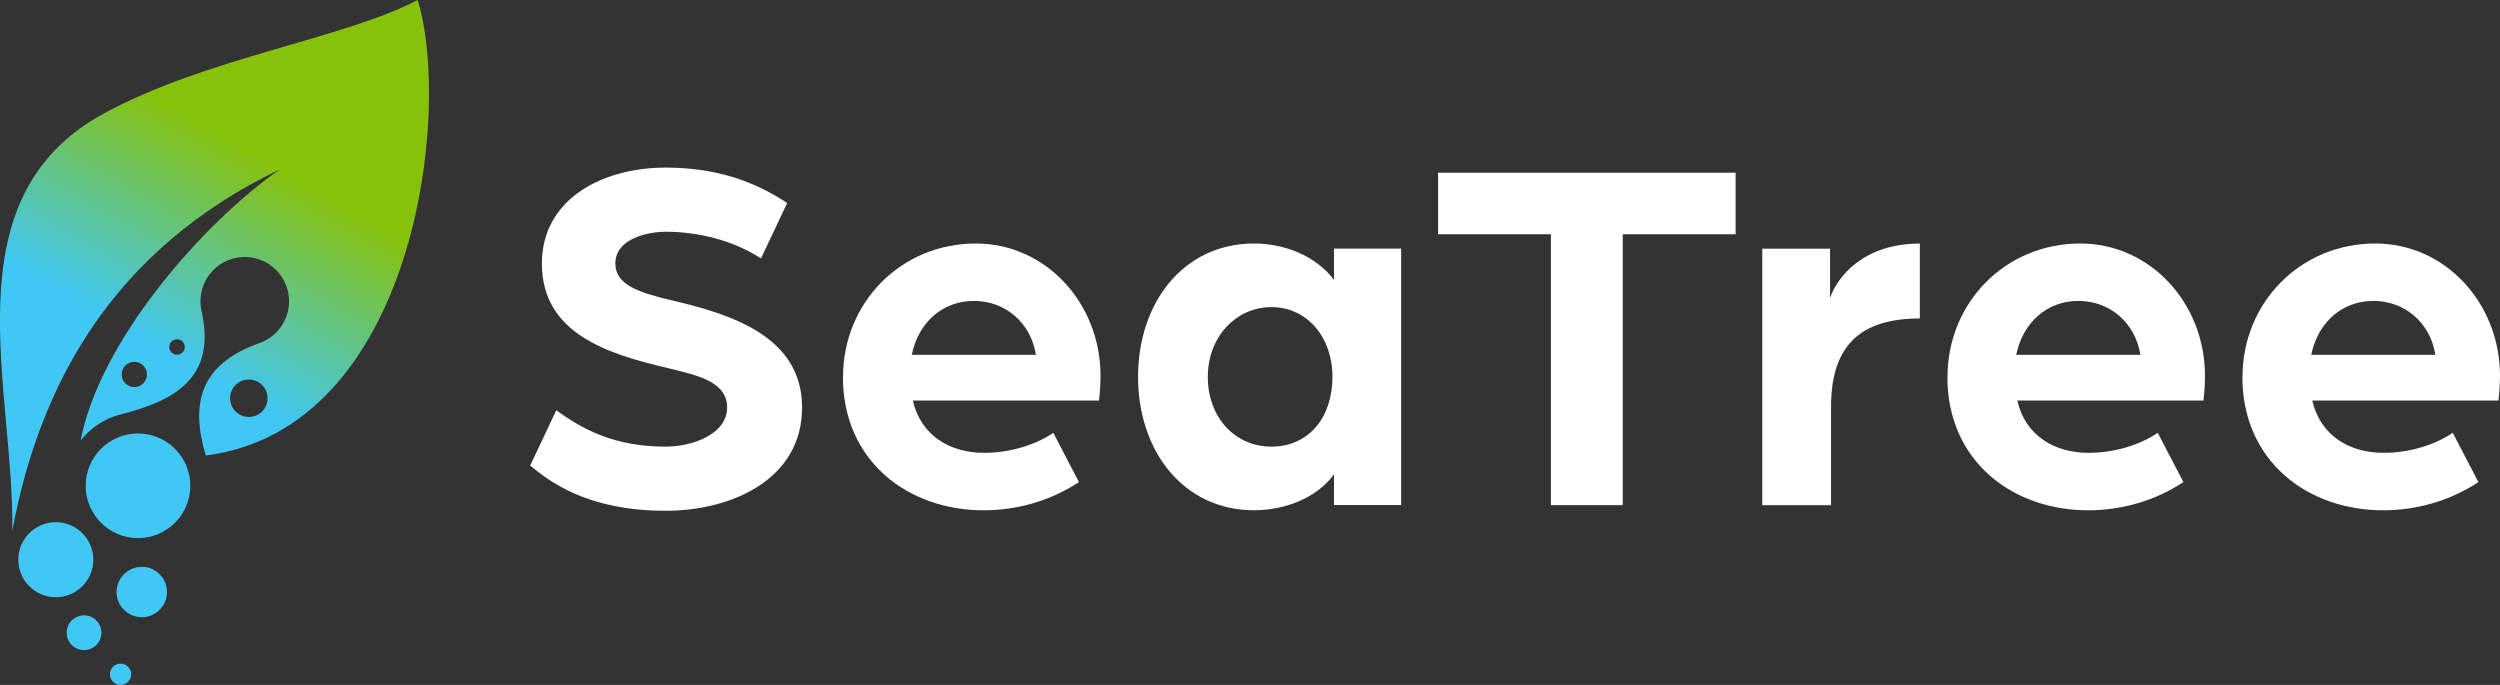
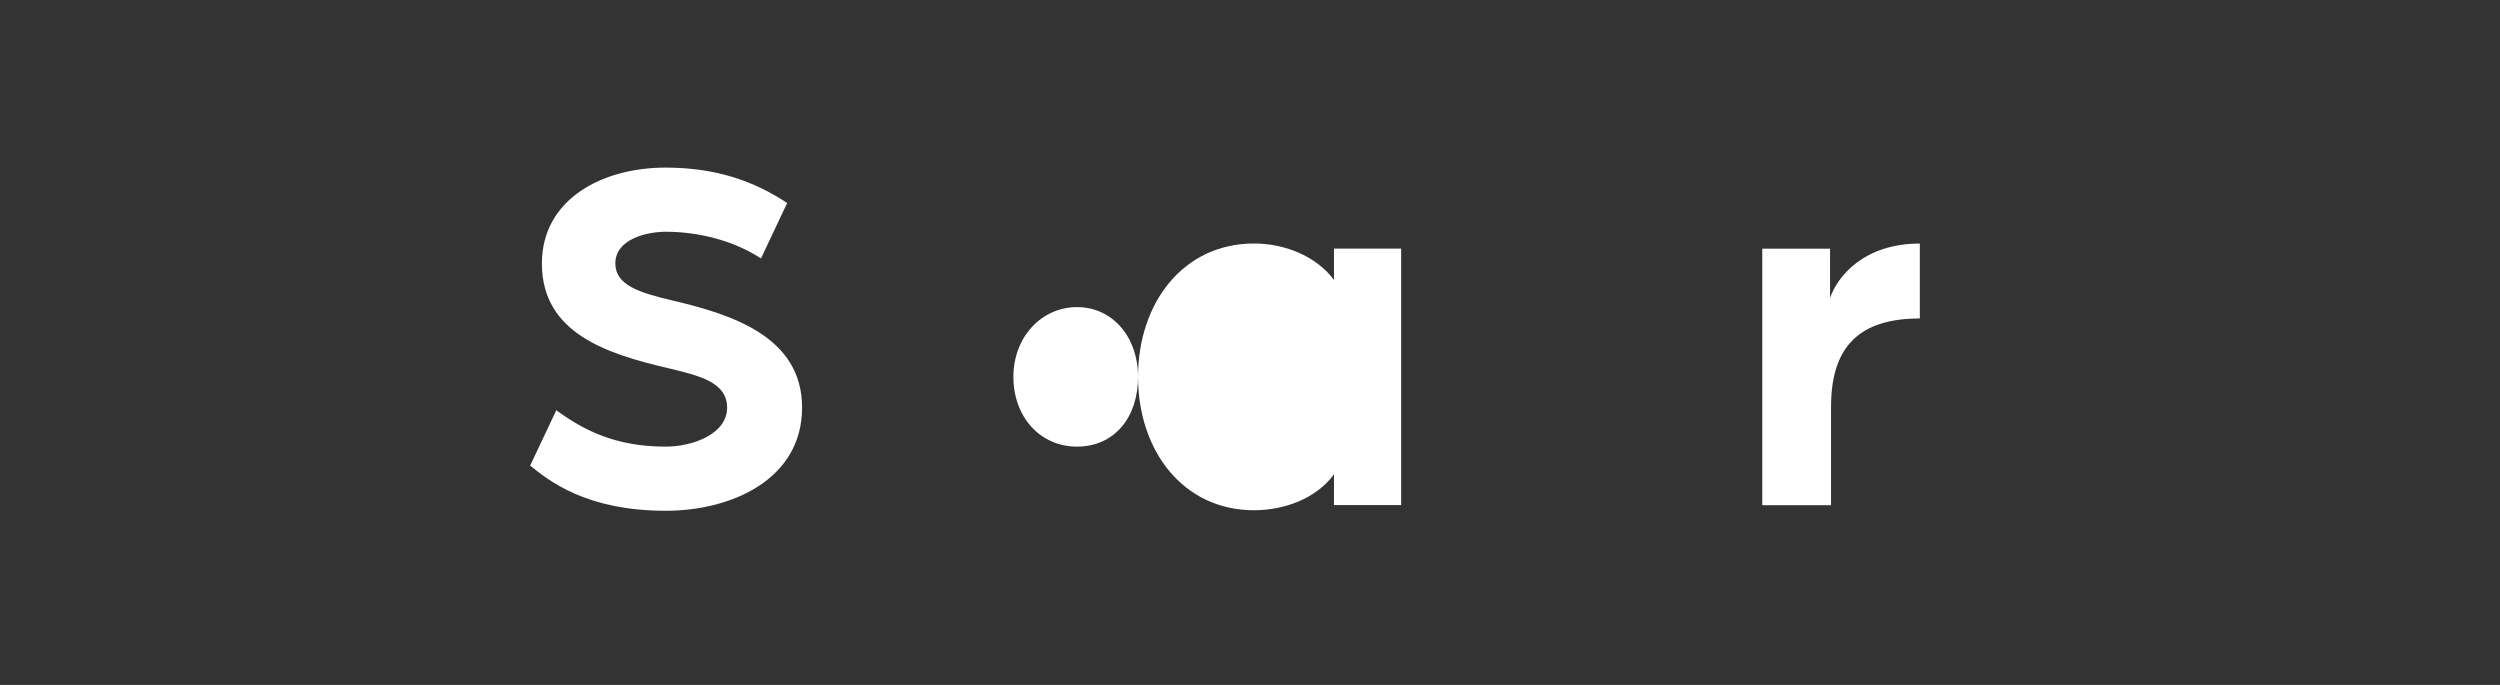
<svg xmlns="http://www.w3.org/2000/svg" id="Layer_2" data-name="Layer 2" viewBox="0 0 427.2 117.04">
  <rect x="0" y="0" width="427.2" height="117.04" fill="#333333" stroke="none" />
  <defs>
    <style>      .cls-1 {        fill: url(#linear-gradient);        fill-rule: evenodd;      }      .cls-2 {        fill: #fff;      }    </style>
    <linearGradient id="linear-gradient" x1="62.69" y1="-5.01" x2="-.8" y2="104.96" gradientUnits="userSpaceOnUse">
      <stop offset=".29" stop-color="#87c10c" />
      <stop offset=".58" stop-color="#41c7f4" />
    </linearGradient>
  </defs>
  <g id="Layer_1-2" data-name="Layer 1">
-     <path class="cls-1" d="m71.37,0c5.93,19.24-.49,73.27-36.21,77.84-2.69-9.02-.9-15.65,9.19-19.22,1.64-.58,3.09-1.73,4.03-3.35,2.09-3.62.85-8.25-2.77-10.34-3.62-2.09-8.25-.85-10.34,2.77-.99,1.72-1.23,3.67-.83,5.46,2.57,11.3-4.46,15.3-13.81,17.65-2.66.67-5.1,2.21-6.85,4.49h0c3.15-16.75,20.5-36.88,34.01-46.35C18.88,42.86,6.68,66.14,2.1,90.69c.4-24.26-11.06-56.81,15.67-71.31C35.49,9.77,58.59,6.68,71.37,0h0ZM20.6,117.04c-1.01,0-1.82-.81-1.82-1.82s.82-1.82,1.82-1.82,1.82.82,1.82,1.82-.82,1.82-1.82,1.82h0Zm-6.24-5.95c-1.64,0-2.97-1.33-2.97-2.97s1.33-2.97,2.97-2.97,2.97,1.33,2.97,2.97-1.33,2.97-2.97,2.97h0Zm9.87-5.62c-2.38,0-4.31-1.93-4.31-4.3s1.93-4.31,4.31-4.31,4.3,1.93,4.3,4.31-1.93,4.3-4.3,4.3h0Zm-14.69-3.42c3.54,0,6.41-2.87,6.41-6.41s-2.87-6.41-6.41-6.41-6.41,2.87-6.41,6.41,2.87,6.41,6.41,6.41h0Zm14.04-10.1c4.94,0,8.94-4.01,8.94-8.94s-4-8.94-8.94-8.94-8.94,4-8.94,8.94,4.01,8.94,8.94,8.94h0Zm6.67-33.98c-.73,0-1.32.59-1.32,1.32s.59,1.32,1.32,1.32,1.32-.59,1.32-1.32-.59-1.32-1.32-1.32h0Zm-7.3,3.86c-1.19,0-2.16.96-2.16,2.16s.97,2.16,2.16,2.16,2.16-.97,2.16-2.16-.97-2.16-2.16-2.16h0Zm19.57,9.42c1.77,0,3.2-1.43,3.2-3.2s-1.43-3.2-3.2-3.2-3.2,1.43-3.2,3.2,1.43,3.2,3.2,3.2Z" />
    <g>
      <path class="cls-2" d="m90.59,79.57l4.47-9.47c4.56,3.33,9.99,6.22,18.67,6.22,4.73,0,10.52-2.19,10.52-6.66s-5.08-5.52-10.08-6.75c-10.61-2.46-21.57-6.05-21.57-17.88,0-10.96,10.26-16.39,21.13-16.39,8.59,0,15.08,2.28,20.78,6.05l-4.47,9.47c-4.56-2.98-10.52-4.56-16.3-4.56-2.98,0-8.59,1.14-8.59,5.43,0,3.68,4.12,5,9.73,6.31,10.08,2.37,22.18,6.14,22.18,18.32s-11.92,17.62-23.32,17.62c-13.59,0-19.99-5.17-23.14-7.71Z" />
-       <path class="cls-2" d="m144.06,64.4c0-12.62,9.82-22.79,22.7-22.79,11.92,0,21.3,10.17,21.3,22.62,0,2.1-.26,4.21-.26,4.21h-31.82c1.4,6.05,6.4,8.94,12.18,8.94,4.21,0,8.59-1.23,11.83-3.42l4.38,8.42c-4.91,3.24-10.61,4.82-16.31,4.82-12.8,0-24.02-8.33-24.02-22.79Zm32.96-3.77c-.88-5.52-5.26-9.21-10.61-9.21s-9.47,3.68-10.61,9.21h21.21Z" />
-       <path class="cls-2" d="m194.47,64.4c0-12.62,7.71-22.79,19.81-22.79,5.08,0,10.52,2.02,13.67,6.22v-5.35h11.48v43.83h-11.48v-5.26c-3.07,4.21-8.59,6.14-13.67,6.14-12.1,0-19.81-10.17-19.81-22.79Zm33.22,0c0-6.84-4.38-11.92-10.43-11.92s-10.87,5.08-10.87,11.92,4.56,11.92,10.87,11.92,10.43-4.91,10.43-11.92Z" />
-       <path class="cls-2" d="m265.03,40.03h-19.29v-10.52h50.84v10.52h-19.29v46.29h-12.27v-46.29Z" />
+       <path class="cls-2" d="m194.47,64.4c0-12.62,7.71-22.79,19.81-22.79,5.08,0,10.52,2.02,13.67,6.22v-5.35h11.48v43.83h-11.48v-5.26c-3.07,4.21-8.59,6.14-13.67,6.14-12.1,0-19.81-10.17-19.81-22.79Zc0-6.84-4.38-11.92-10.43-11.92s-10.87,5.08-10.87,11.92,4.56,11.92,10.87,11.92,10.43-4.91,10.43-11.92Z" />
      <path class="cls-2" d="m301.15,42.49h11.57v8.42c1.23-3.59,5.7-9.29,15.34-9.29v12.8c-10.17,0-15.17,4.65-15.17,15.08v16.83h-11.75v-43.83Z" />
-       <path class="cls-2" d="m332.79,64.4c0-12.62,9.82-22.79,22.7-22.79,11.92,0,21.3,10.17,21.3,22.62,0,2.1-.26,4.21-.26,4.21h-31.82c1.4,6.05,6.4,8.94,12.18,8.94,4.21,0,8.59-1.23,11.83-3.42l4.38,8.42c-4.91,3.24-10.61,4.82-16.31,4.82-12.8,0-24.02-8.33-24.02-22.79Zm32.96-3.77c-.88-5.52-5.26-9.21-10.61-9.21s-9.47,3.68-10.61,9.21h21.21Z" />
-       <path class="cls-2" d="m383.2,64.4c0-12.62,9.82-22.79,22.7-22.79,11.92,0,21.3,10.17,21.3,22.62,0,2.1-.26,4.21-.26,4.21h-31.82c1.4,6.05,6.4,8.94,12.18,8.94,4.21,0,8.59-1.23,11.83-3.42l4.38,8.42c-4.91,3.24-10.61,4.82-16.31,4.82-12.8,0-24.02-8.33-24.02-22.79Zm32.96-3.77c-.88-5.52-5.26-9.21-10.61-9.21s-9.47,3.68-10.61,9.21h21.21Z" />
    </g>
  </g>
</svg>